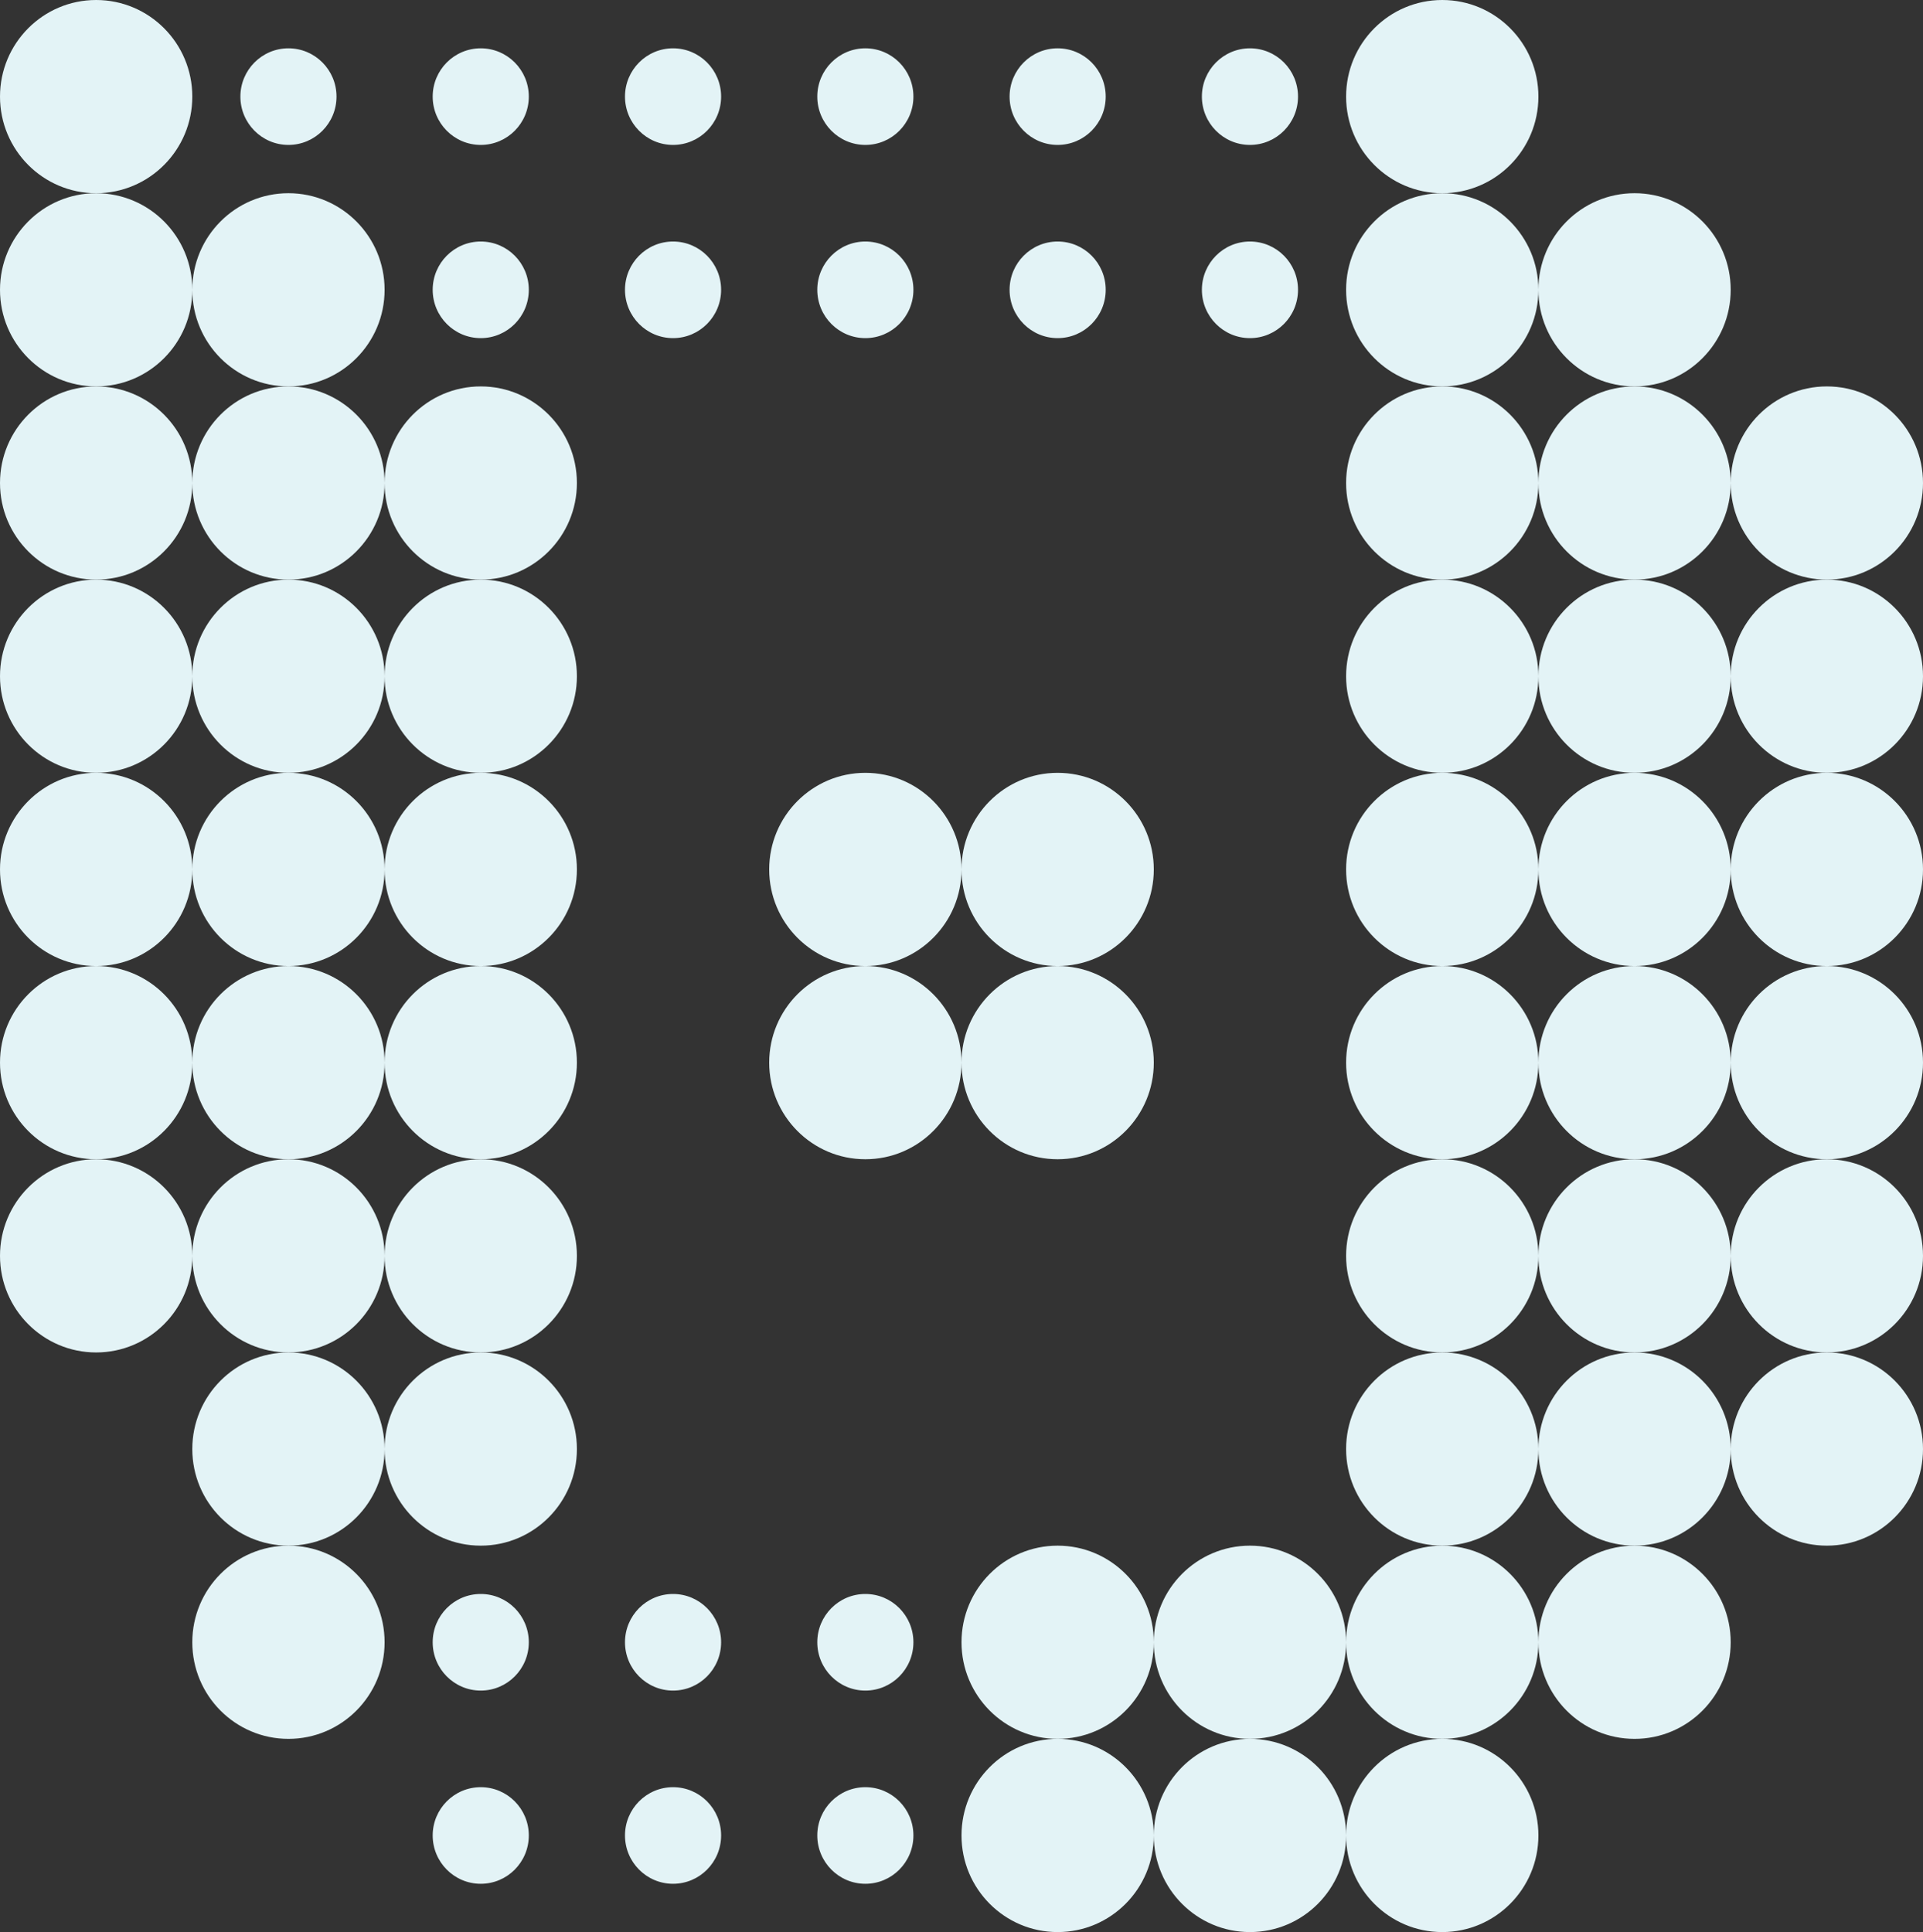
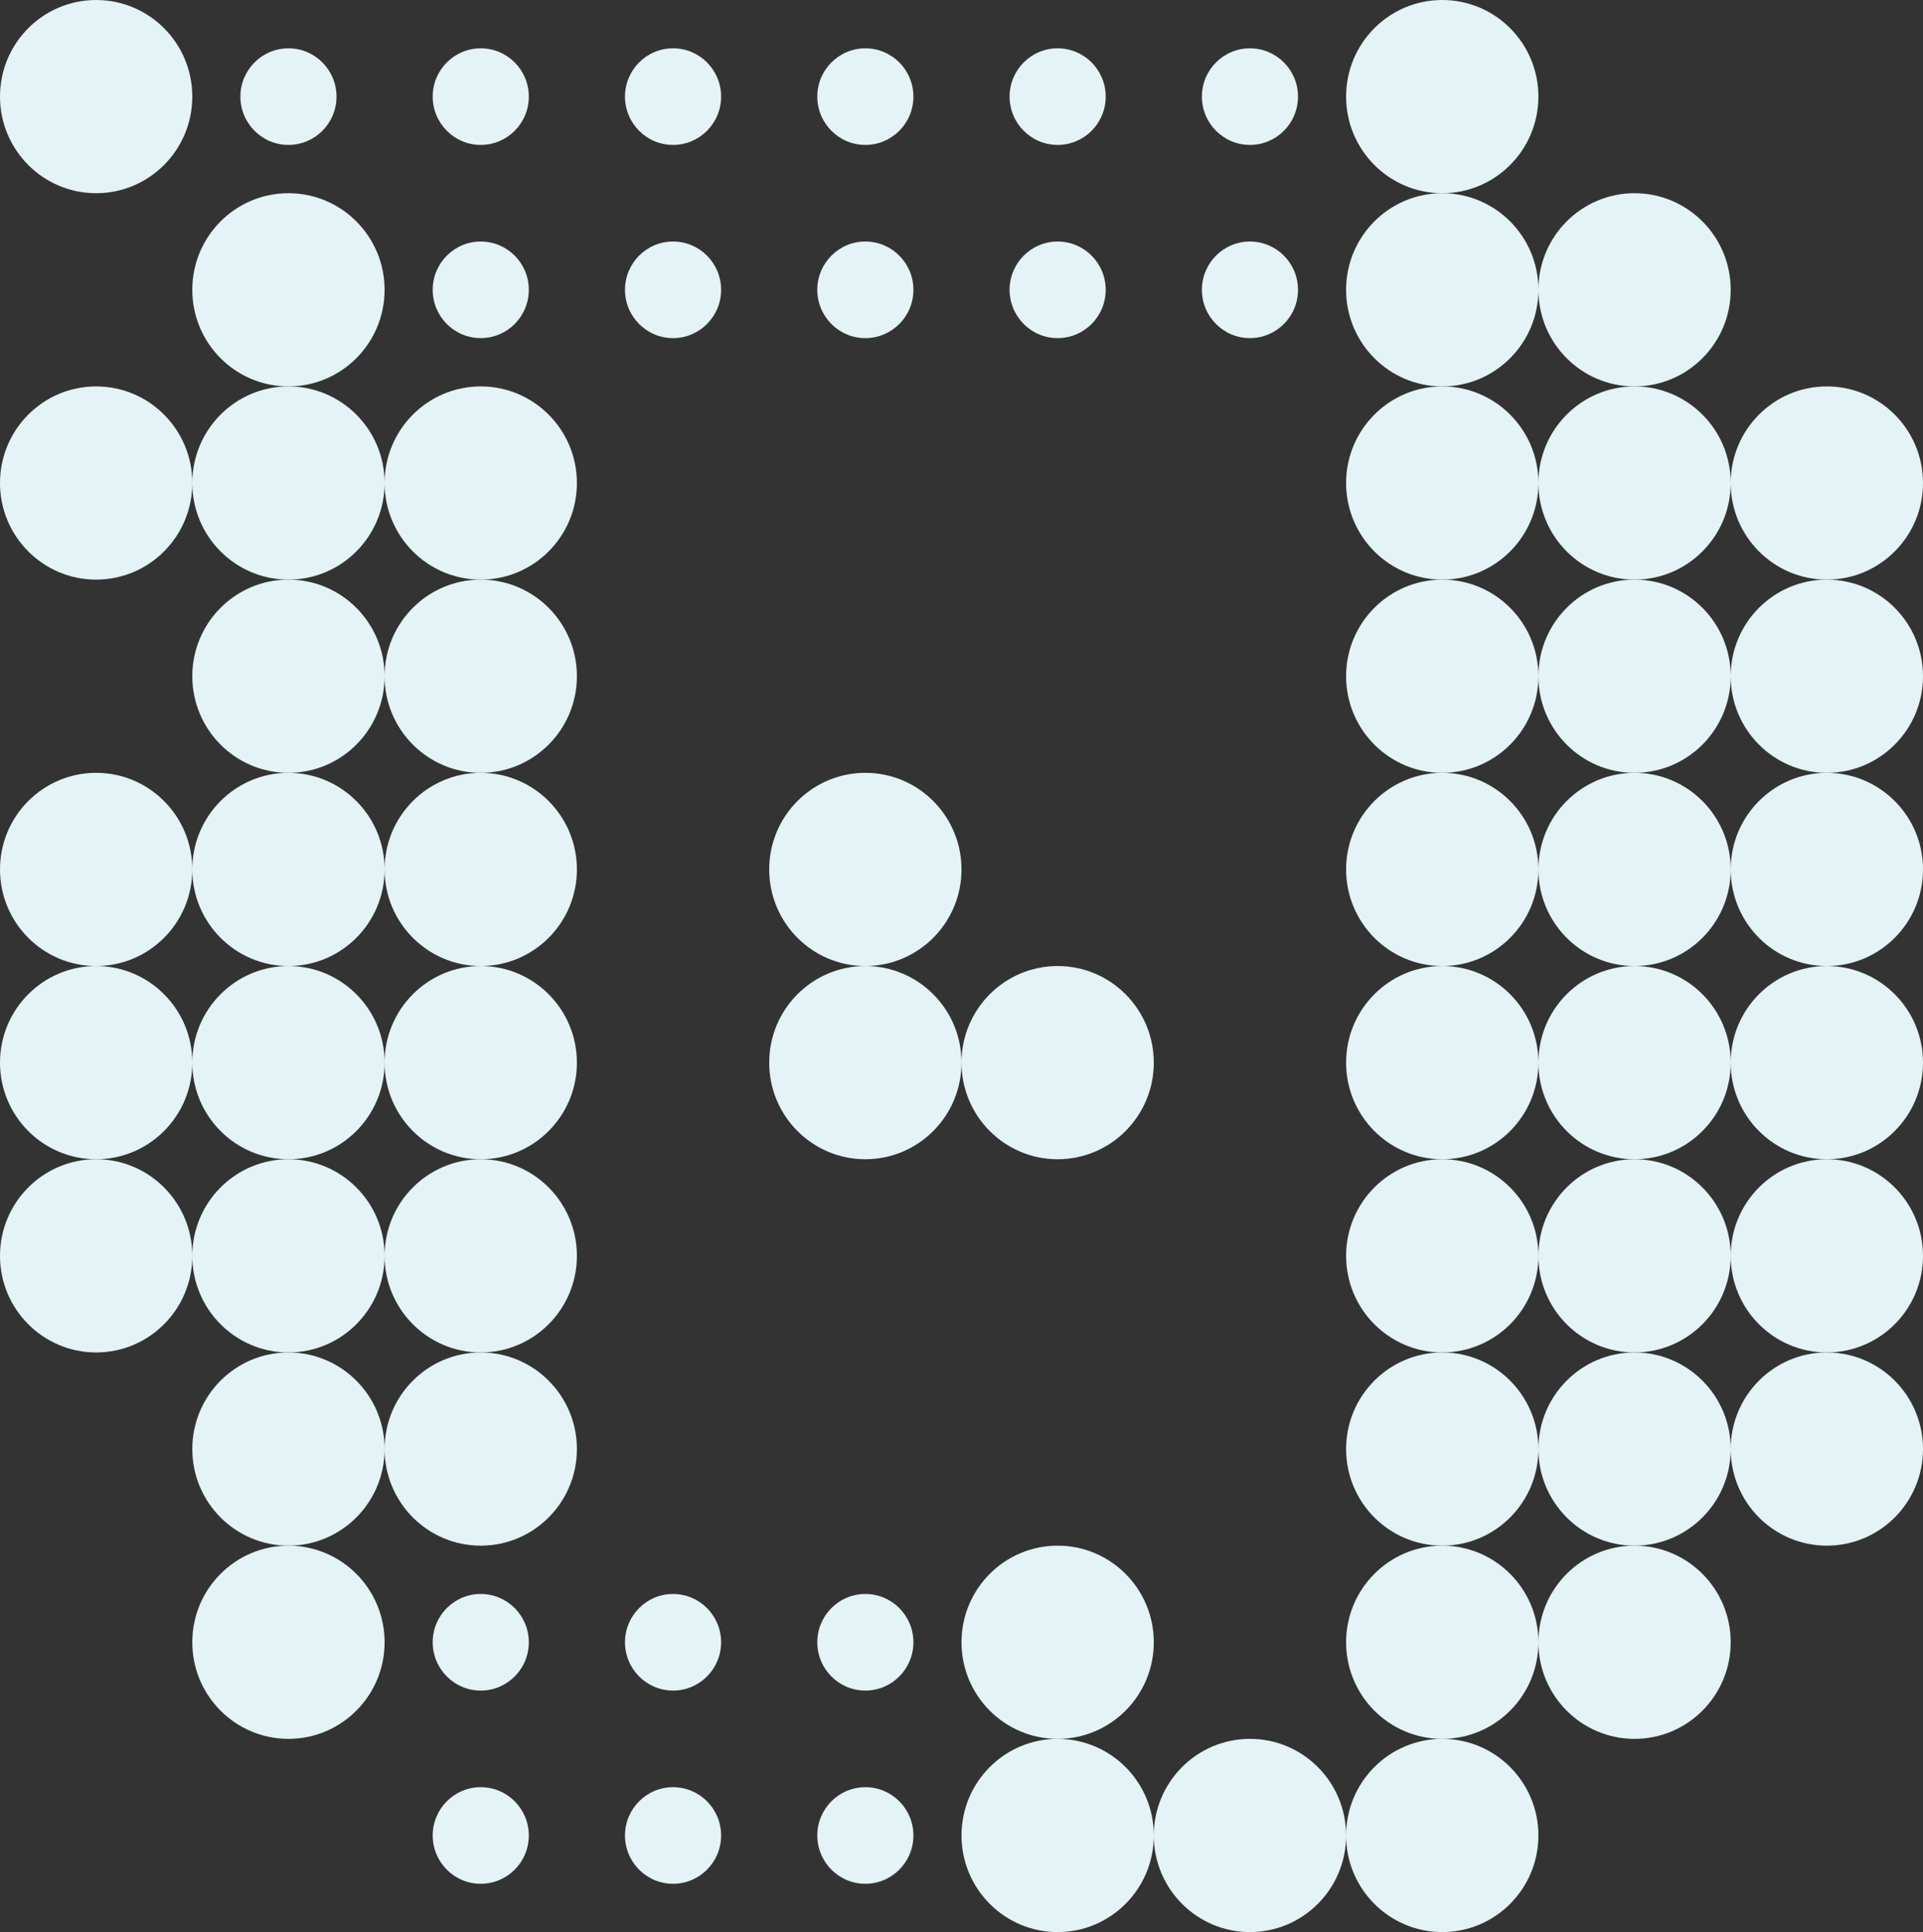
<svg xmlns="http://www.w3.org/2000/svg" width="620" height="623" viewBox="0 0 620 623" fill="none">
  <rect x="0" y="0" width="620" height="623" fill="#333333" stroke="none" />
  <g clip-path="url(#clip0_1699_740)">
    <path d="M31 62.3C48.117 62.3 62 48.35 62 31.15C62 13.95 48.127 0 31 0C13.873 0 0 13.95 0 31.15C0 48.35 13.883 62.3 31 62.3Z" fill="#E3F3F6" />
    <path d="M93 124.6C110.117 124.6 124 110.65 124 93.45C124 76.25 110.117 62.3 93 62.3C75.883 62.3 62 76.25 62 93.45C62 110.65 75.883 124.6 93 124.6" fill="#E3F3F6" />
-     <path d="M31 124.6C48.117 124.6 62 110.65 62 93.45C62 76.25 48.117 62.3 31 62.3C13.883 62.3 0 76.25 0 93.45C0 110.65 13.883 124.6 31 124.6Z" fill="#E3F3F6" />
    <path d="M93 186.9C110.117 186.9 124 172.95 124 155.75C124 138.55 110.117 124.6 93 124.6C75.883 124.6 62 138.55 62 155.75C62 172.95 75.883 186.9 93 186.9" fill="#E3F3F6" />
    <path d="M465 186.9C482.117 186.9 496 172.95 496 155.75C496 138.55 482.117 124.6 465 124.6C447.883 124.6 434 138.55 434 155.75C434 172.95 447.883 186.9 465 186.9Z" fill="#E3F3F6" />
    <path d="M465 124.6C482.117 124.6 496 110.65 496 93.45C496 76.25 482.117 62.3 465 62.3C447.883 62.3 434 76.25 434 93.45C434 110.65 447.883 124.6 465 124.6Z" fill="#E3F3F6" />
    <path d="M465 62.3C482.117 62.3 496 48.35 496 31.15C496 13.95 482.127 0 465 0C447.873 0 434 13.95 434 31.15C434 48.35 447.883 62.3 465 62.3Z" fill="#E3F3F6" />
    <path d="M465 560.7C482.117 560.7 496 546.75 496 529.55C496 512.35 482.117 498.4 465 498.4C447.883 498.4 434 512.35 434 529.55C434 546.75 447.883 560.7 465 560.7Z" fill="#E3F3F6" />
    <path d="M465 623C482.117 623 496 609.05 496 591.85C496 574.65 482.117 560.7 465 560.7C447.883 560.7 434 574.65 434 591.85C434 609.05 447.883 623 465 623Z" fill="#E3F3F6" />
    <path d="M341 560.7C358.117 560.7 372 546.75 372 529.55C372 512.35 358.117 498.4 341 498.4C323.883 498.4 310 512.35 310 529.55C310 546.75 323.883 560.7 341 560.7Z" fill="#E3F3F6" />
    <path d="M341 623C358.117 623 372 609.05 372 591.85C372 574.65 358.117 560.7 341 560.7C323.883 560.7 310 574.65 310 591.85C310 609.05 323.883 623 341 623Z" fill="#E3F3F6" />
    <path d="M155 186.9C172.117 186.9 186 172.95 186 155.75C186 138.55 172.117 124.6 155 124.6C137.883 124.6 124 138.55 124 155.75C124 172.95 137.883 186.9 155 186.9Z" fill="#E3F3F6" />
    <path d="M527 186.9C544.117 186.9 558 172.95 558 155.75C558 138.55 544.117 124.6 527 124.6C509.883 124.6 496 138.55 496 155.75C496 172.95 509.883 186.9 527 186.9Z" fill="#E3F3F6" />
    <path d="M527 124.6C544.117 124.6 558 110.65 558 93.45C558 76.25 544.117 62.3 527 62.3C509.883 62.3 496 76.25 496 93.45C496 110.65 509.883 124.6 527 124.6Z" fill="#E3F3F6" />
    <path d="M527 560.7C544.117 560.7 558 546.75 558 529.55C558 512.35 544.117 498.4 527 498.4C509.883 498.4 496 512.35 496 529.55C496 546.75 509.883 560.7 527 560.7Z" fill="#E3F3F6" />
-     <path d="M403 560.7C420.117 560.7 434 546.75 434 529.55C434 512.35 420.117 498.4 403 498.4C385.883 498.4 372 512.35 372 529.55C372 546.75 385.883 560.7 403 560.7Z" fill="#E3F3F6" />
    <path d="M403 623C420.117 623 434 609.05 434 591.85C434 574.65 420.117 560.7 403 560.7C385.883 560.7 372 574.65 372 591.85C372 609.05 385.883 623 403 623Z" fill="#E3F3F6" />
    <path d="M589 186.9C606.117 186.9 620 172.95 620 155.75C620 138.55 606.117 124.6 589 124.6C571.883 124.6 558 138.55 558 155.75C558 172.95 571.883 186.9 589 186.9Z" fill="#E3F3F6" />
    <path d="M31 186.9C48.117 186.9 62 172.95 62 155.75C62 138.55 48.117 124.6 31 124.6C13.883 124.6 0 138.55 0 155.75C0 172.95 13.883 186.9 31 186.9Z" fill="#E3F3F6" />
    <path d="M93 249.2C110.117 249.2 124 235.25 124 218.05C124 200.85 110.117 186.9 93 186.9C75.883 186.9 62 200.85 62 218.05C62 235.25 75.883 249.2 93 249.2" fill="#E3F3F6" />
    <path d="M465 249.2C482.117 249.2 496 235.25 496 218.05C496 200.85 482.117 186.9 465 186.9C447.883 186.9 434 200.85 434 218.05C434 235.25 447.883 249.2 465 249.2Z" fill="#E3F3F6" />
    <path d="M155 249.2C172.117 249.2 186 235.25 186 218.05C186 200.85 172.117 186.9 155 186.9C137.883 186.9 124 200.85 124 218.05C124 235.25 137.883 249.2 155 249.2Z" fill="#E3F3F6" />
    <path d="M527 249.2C544.117 249.2 558 235.25 558 218.05C558 200.85 544.117 186.9 527 186.9C509.883 186.9 496 200.85 496 218.05C496 235.25 509.883 249.2 527 249.2Z" fill="#E3F3F6" />
    <path d="M589 249.2C606.117 249.2 620 235.25 620 218.05C620 200.85 606.117 186.9 589 186.9C571.883 186.9 558 200.85 558 218.05C558 235.25 571.883 249.2 589 249.2Z" fill="#E3F3F6" />
-     <path d="M31 249.2C48.117 249.2 62 235.25 62 218.05C62 200.85 48.117 186.9 31 186.9C13.883 186.9 0 200.85 0 218.05C0 235.25 13.883 249.2 31 249.2" fill="#E3F3F6" />
    <path d="M93 311.5C110.117 311.5 124 297.55 124 280.35C124 263.15 110.117 249.2 93 249.2C75.883 249.2 62 263.15 62 280.35C62 297.55 75.883 311.5 93 311.5" fill="#E3F3F6" />
    <path d="M465 311.5C482.117 311.5 496 297.55 496 280.35C496 263.15 482.117 249.2 465 249.2C447.883 249.2 434 263.15 434 280.35C434 297.55 447.883 311.5 465 311.5Z" fill="#E3F3F6" />
    <path d="M279 311.5C296.117 311.5 310 297.55 310 280.35C310 263.15 296.117 249.2 279 249.2C261.883 249.2 248 263.15 248 280.35C248 297.55 261.883 311.5 279 311.5Z" fill="#E3F3F6" />
    <path d="M279 373.8C296.117 373.8 310 359.85 310 342.65C310 325.45 296.117 311.5 279 311.5C261.883 311.5 248 325.45 248 342.65C248 359.85 261.883 373.8 279 373.8Z" fill="#E3F3F6" />
-     <path d="M341 311.5C358.117 311.5 372 297.55 372 280.35C372 263.15 358.117 249.2 341 249.2C323.883 249.2 310 263.15 310 280.35C310 297.55 323.883 311.5 341 311.5Z" fill="#E3F3F6" />
    <path d="M341 373.8C358.117 373.8 372 359.85 372 342.65C372 325.45 358.117 311.5 341 311.5C323.883 311.5 310 325.45 310 342.65C310 359.85 323.883 373.8 341 373.8Z" fill="#E3F3F6" />
    <path d="M155 311.5C172.117 311.5 186 297.55 186 280.35C186 263.15 172.117 249.2 155 249.2C137.883 249.2 124 263.15 124 280.35C124 297.55 137.883 311.5 155 311.5Z" fill="#E3F3F6" />
    <path d="M527 311.5C544.117 311.5 558 297.55 558 280.35C558 263.15 544.117 249.2 527 249.2C509.883 249.2 496 263.15 496 280.35C496 297.55 509.883 311.5 527 311.5Z" fill="#E3F3F6" />
    <path d="M589 311.5C606.117 311.5 620 297.55 620 280.35C620 263.15 606.117 249.2 589 249.2C571.883 249.2 558 263.15 558 280.35C558 297.55 571.883 311.5 589 311.5Z" fill="#E3F3F6" />
    <path d="M31 311.5C48.117 311.5 62 297.55 62 280.35C62 263.15 48.117 249.2 31 249.2C13.883 249.2 0 263.15 0 280.35C0 297.55 13.883 311.5 31 311.5Z" fill="#E3F3F6" />
    <path d="M93 373.8C110.117 373.8 124 359.85 124 342.65C124 325.45 110.117 311.5 93 311.5C75.883 311.5 62 325.45 62 342.65C62 359.85 75.883 373.8 93 373.8" fill="#E3F3F6" />
    <path d="M465 373.8C482.117 373.8 496 359.85 496 342.65C496 325.45 482.117 311.5 465 311.5C447.883 311.5 434 325.45 434 342.65C434 359.85 447.883 373.8 465 373.8Z" fill="#E3F3F6" />
    <path d="M155 373.8C172.117 373.8 186 359.85 186 342.65C186 325.45 172.117 311.5 155 311.5C137.883 311.5 124 325.45 124 342.65C124 359.85 137.883 373.8 155 373.8Z" fill="#E3F3F6" />
    <path d="M527 373.8C544.117 373.8 558 359.85 558 342.65C558 325.45 544.117 311.5 527 311.5C509.883 311.5 496 325.45 496 342.65C496 359.85 509.883 373.8 527 373.8Z" fill="#E3F3F6" />
    <path d="M589 373.8C606.117 373.8 620 359.85 620 342.65C620 325.45 606.117 311.5 589 311.5C571.883 311.5 558 325.45 558 342.65C558 359.85 571.883 373.8 589 373.8Z" fill="#E3F3F6" />
    <path d="M31 373.8C48.117 373.8 62 359.85 62 342.65C62 325.45 48.117 311.5 31 311.5C13.883 311.5 0 325.45 0 342.65C0 359.85 13.883 373.8 31 373.8" fill="#E3F3F6" />
    <path d="M93 436.1C110.117 436.1 124 422.15 124 404.95C124 387.75 110.117 373.8 93 373.8C75.883 373.8 62 387.75 62 404.95C62 422.15 75.883 436.1 93 436.1" fill="#E3F3F6" />
    <path d="M465 436.1C482.117 436.1 496 422.15 496 404.95C496 387.75 482.117 373.8 465 373.8C447.883 373.8 434 387.75 434 404.95C434 422.15 447.883 436.1 465 436.1Z" fill="#E3F3F6" />
    <path d="M155 436.1C172.117 436.1 186 422.15 186 404.95C186 387.75 172.117 373.8 155 373.8C137.883 373.8 124 387.75 124 404.95C124 422.15 137.883 436.1 155 436.1Z" fill="#E3F3F6" />
    <path d="M527 436.1C544.117 436.1 558 422.15 558 404.95C558 387.75 544.117 373.8 527 373.8C509.883 373.8 496 387.75 496 404.95C496 422.15 509.883 436.1 527 436.1Z" fill="#E3F3F6" />
    <path d="M589 436.1C606.117 436.1 620 422.15 620 404.95C620 387.75 606.117 373.8 589 373.8C571.883 373.8 558 387.75 558 404.95C558 422.15 571.883 436.1 589 436.1Z" fill="#E3F3F6" />
    <path d="M31 436.1C48.117 436.1 62 422.15 62 404.95C62 387.75 48.117 373.8 31 373.8C13.883 373.8 0 387.75 0 404.95C0 422.15 13.883 436.1 31 436.1" fill="#E3F3F6" />
    <path d="M93 498.4C110.117 498.4 124 484.45 124 467.25C124 450.05 110.117 436.1 93 436.1C75.883 436.1 62 450.05 62 467.25C62 484.45 75.883 498.4 93 498.4" fill="#E3F3F6" />
    <path d="M465 498.4C482.117 498.4 496 484.45 496 467.25C496 450.05 482.117 436.1 465 436.1C447.883 436.1 434 450.05 434 467.25C434 484.45 447.883 498.4 465 498.4Z" fill="#E3F3F6" />
    <path d="M155 498.4C172.117 498.4 186 484.45 186 467.25C186 450.05 172.117 436.1 155 436.1C137.883 436.1 124 450.05 124 467.25C124 484.45 137.883 498.4 155 498.4Z" fill="#E3F3F6" />
    <path d="M527 498.4C544.117 498.4 558 484.45 558 467.25C558 450.05 544.117 436.1 527 436.1C509.883 436.1 496 450.05 496 467.25C496 484.45 509.883 498.4 527 498.4Z" fill="#E3F3F6" />
    <path d="M589 498.4C606.117 498.4 620 484.45 620 467.25C620 450.05 606.117 436.1 589 436.1C571.883 436.1 558 450.05 558 467.25C558 484.45 571.883 498.4 589 498.4Z" fill="#E3F3F6" />
    <path d="M93 560.7C110.117 560.7 124 546.75 124 529.55C124 512.35 110.117 498.4 93 498.4C75.883 498.4 62 512.35 62 529.55C62 546.75 75.883 560.7 93 560.7" fill="#E3F3F6" />
    <path d="M93 46.73C101.558 46.73 108.495 39.75 108.495 31.15C108.495 22.55 101.558 15.58 93 15.58C84.441 15.58 77.505 22.56 77.505 31.15C77.505 39.74 84.441 46.73 93 46.73" fill="#E3F3F6" />
    <path d="M155 46.73C163.559 46.73 170.495 39.75 170.495 31.15C170.495 22.55 163.559 15.58 155 15.58C146.441 15.58 139.505 22.56 139.505 31.15C139.505 39.74 146.441 46.73 155 46.73Z" fill="#E3F3F6" />
    <path d="M155 109.03C163.559 109.03 170.495 102.05 170.495 93.45C170.495 84.85 163.559 77.88 155 77.88C146.441 77.88 139.505 84.86 139.505 93.45C139.505 102.04 146.441 109.03 155 109.03" fill="#E3F3F6" />
    <path d="M155 545.13C163.559 545.13 170.495 538.15 170.495 529.55C170.495 520.95 163.559 513.98 155 513.98C146.441 513.98 139.505 520.96 139.505 529.55C139.505 538.14 146.441 545.13 155 545.13Z" fill="#E3F3F6" />
    <path d="M155 607.43C163.559 607.43 170.495 600.45 170.495 591.85C170.495 583.25 163.559 576.28 155 576.28C146.441 576.28 139.505 583.26 139.505 591.85C139.505 600.44 146.441 607.43 155 607.43Z" fill="#E3F3F6" />
    <path d="M217 46.73C225.559 46.73 232.495 39.75 232.495 31.15C232.495 22.55 225.559 15.58 217 15.58C208.441 15.58 201.505 22.56 201.505 31.15C201.505 39.74 208.441 46.73 217 46.73Z" fill="#E3F3F6" />
    <path d="M217 109.03C225.559 109.03 232.495 102.05 232.495 93.45C232.495 84.85 225.559 77.88 217 77.88C208.441 77.88 201.505 84.86 201.505 93.45C201.505 102.04 208.441 109.03 217 109.03" fill="#E3F3F6" />
    <path d="M217 545.13C225.559 545.13 232.495 538.15 232.495 529.55C232.495 520.95 225.559 513.98 217 513.98C208.441 513.98 201.505 520.96 201.505 529.55C201.505 538.14 208.441 545.13 217 545.13Z" fill="#E3F3F6" />
    <path d="M217 607.43C225.559 607.43 232.495 600.45 232.495 591.85C232.495 583.25 225.559 576.28 217 576.28C208.441 576.28 201.505 583.26 201.505 591.85C201.505 600.44 208.441 607.43 217 607.43Z" fill="#E3F3F6" />
    <path d="M279 46.73C287.559 46.73 294.495 39.75 294.495 31.15C294.495 22.55 287.559 15.58 279 15.58C270.441 15.58 263.505 22.56 263.505 31.15C263.505 39.74 270.441 46.73 279 46.73Z" fill="#E3F3F6" />
    <path d="M279 109.03C287.559 109.03 294.495 102.05 294.495 93.45C294.495 84.85 287.559 77.88 279 77.88C270.441 77.88 263.505 84.86 263.505 93.45C263.505 102.04 270.441 109.03 279 109.03" fill="#E3F3F6" />
    <path d="M279 545.13C287.559 545.13 294.495 538.15 294.495 529.55C294.495 520.95 287.559 513.98 279 513.98C270.441 513.98 263.505 520.96 263.505 529.55C263.505 538.14 270.441 545.13 279 545.13Z" fill="#E3F3F6" />
    <path d="M279 607.43C287.559 607.43 294.495 600.45 294.495 591.85C294.495 583.25 287.559 576.28 279 576.28C270.441 576.28 263.505 583.26 263.505 591.85C263.505 600.44 270.441 607.43 279 607.43Z" fill="#E3F3F6" />
    <path d="M341 46.73C349.559 46.73 356.495 39.75 356.495 31.15C356.495 22.55 349.559 15.58 341 15.58C332.441 15.58 325.505 22.56 325.505 31.15C325.505 39.74 332.441 46.73 341 46.73Z" fill="#E3F3F6" />
    <path d="M341 109.03C349.559 109.03 356.495 102.05 356.495 93.45C356.495 84.85 349.559 77.88 341 77.88C332.441 77.88 325.505 84.86 325.505 93.45C325.505 102.04 332.441 109.03 341 109.03" fill="#E3F3F6" />
    <path d="M403 46.73C411.559 46.73 418.495 39.75 418.495 31.15C418.495 22.55 411.559 15.58 403 15.58C394.441 15.58 387.505 22.56 387.505 31.15C387.505 39.74 394.441 46.73 403 46.73Z" fill="#E3F3F6" />
    <path d="M403 109.03C411.559 109.03 418.495 102.05 418.495 93.45C418.495 84.85 411.559 77.88 403 77.88C394.441 77.88 387.505 84.86 387.505 93.45C387.505 102.04 394.441 109.03 403 109.03" fill="#E3F3F6" />
  </g>
  <defs>
    <clipPath id="clip0_1699_740">
      <rect width="620" height="623" fill="white" />
    </clipPath>
  </defs>
</svg>